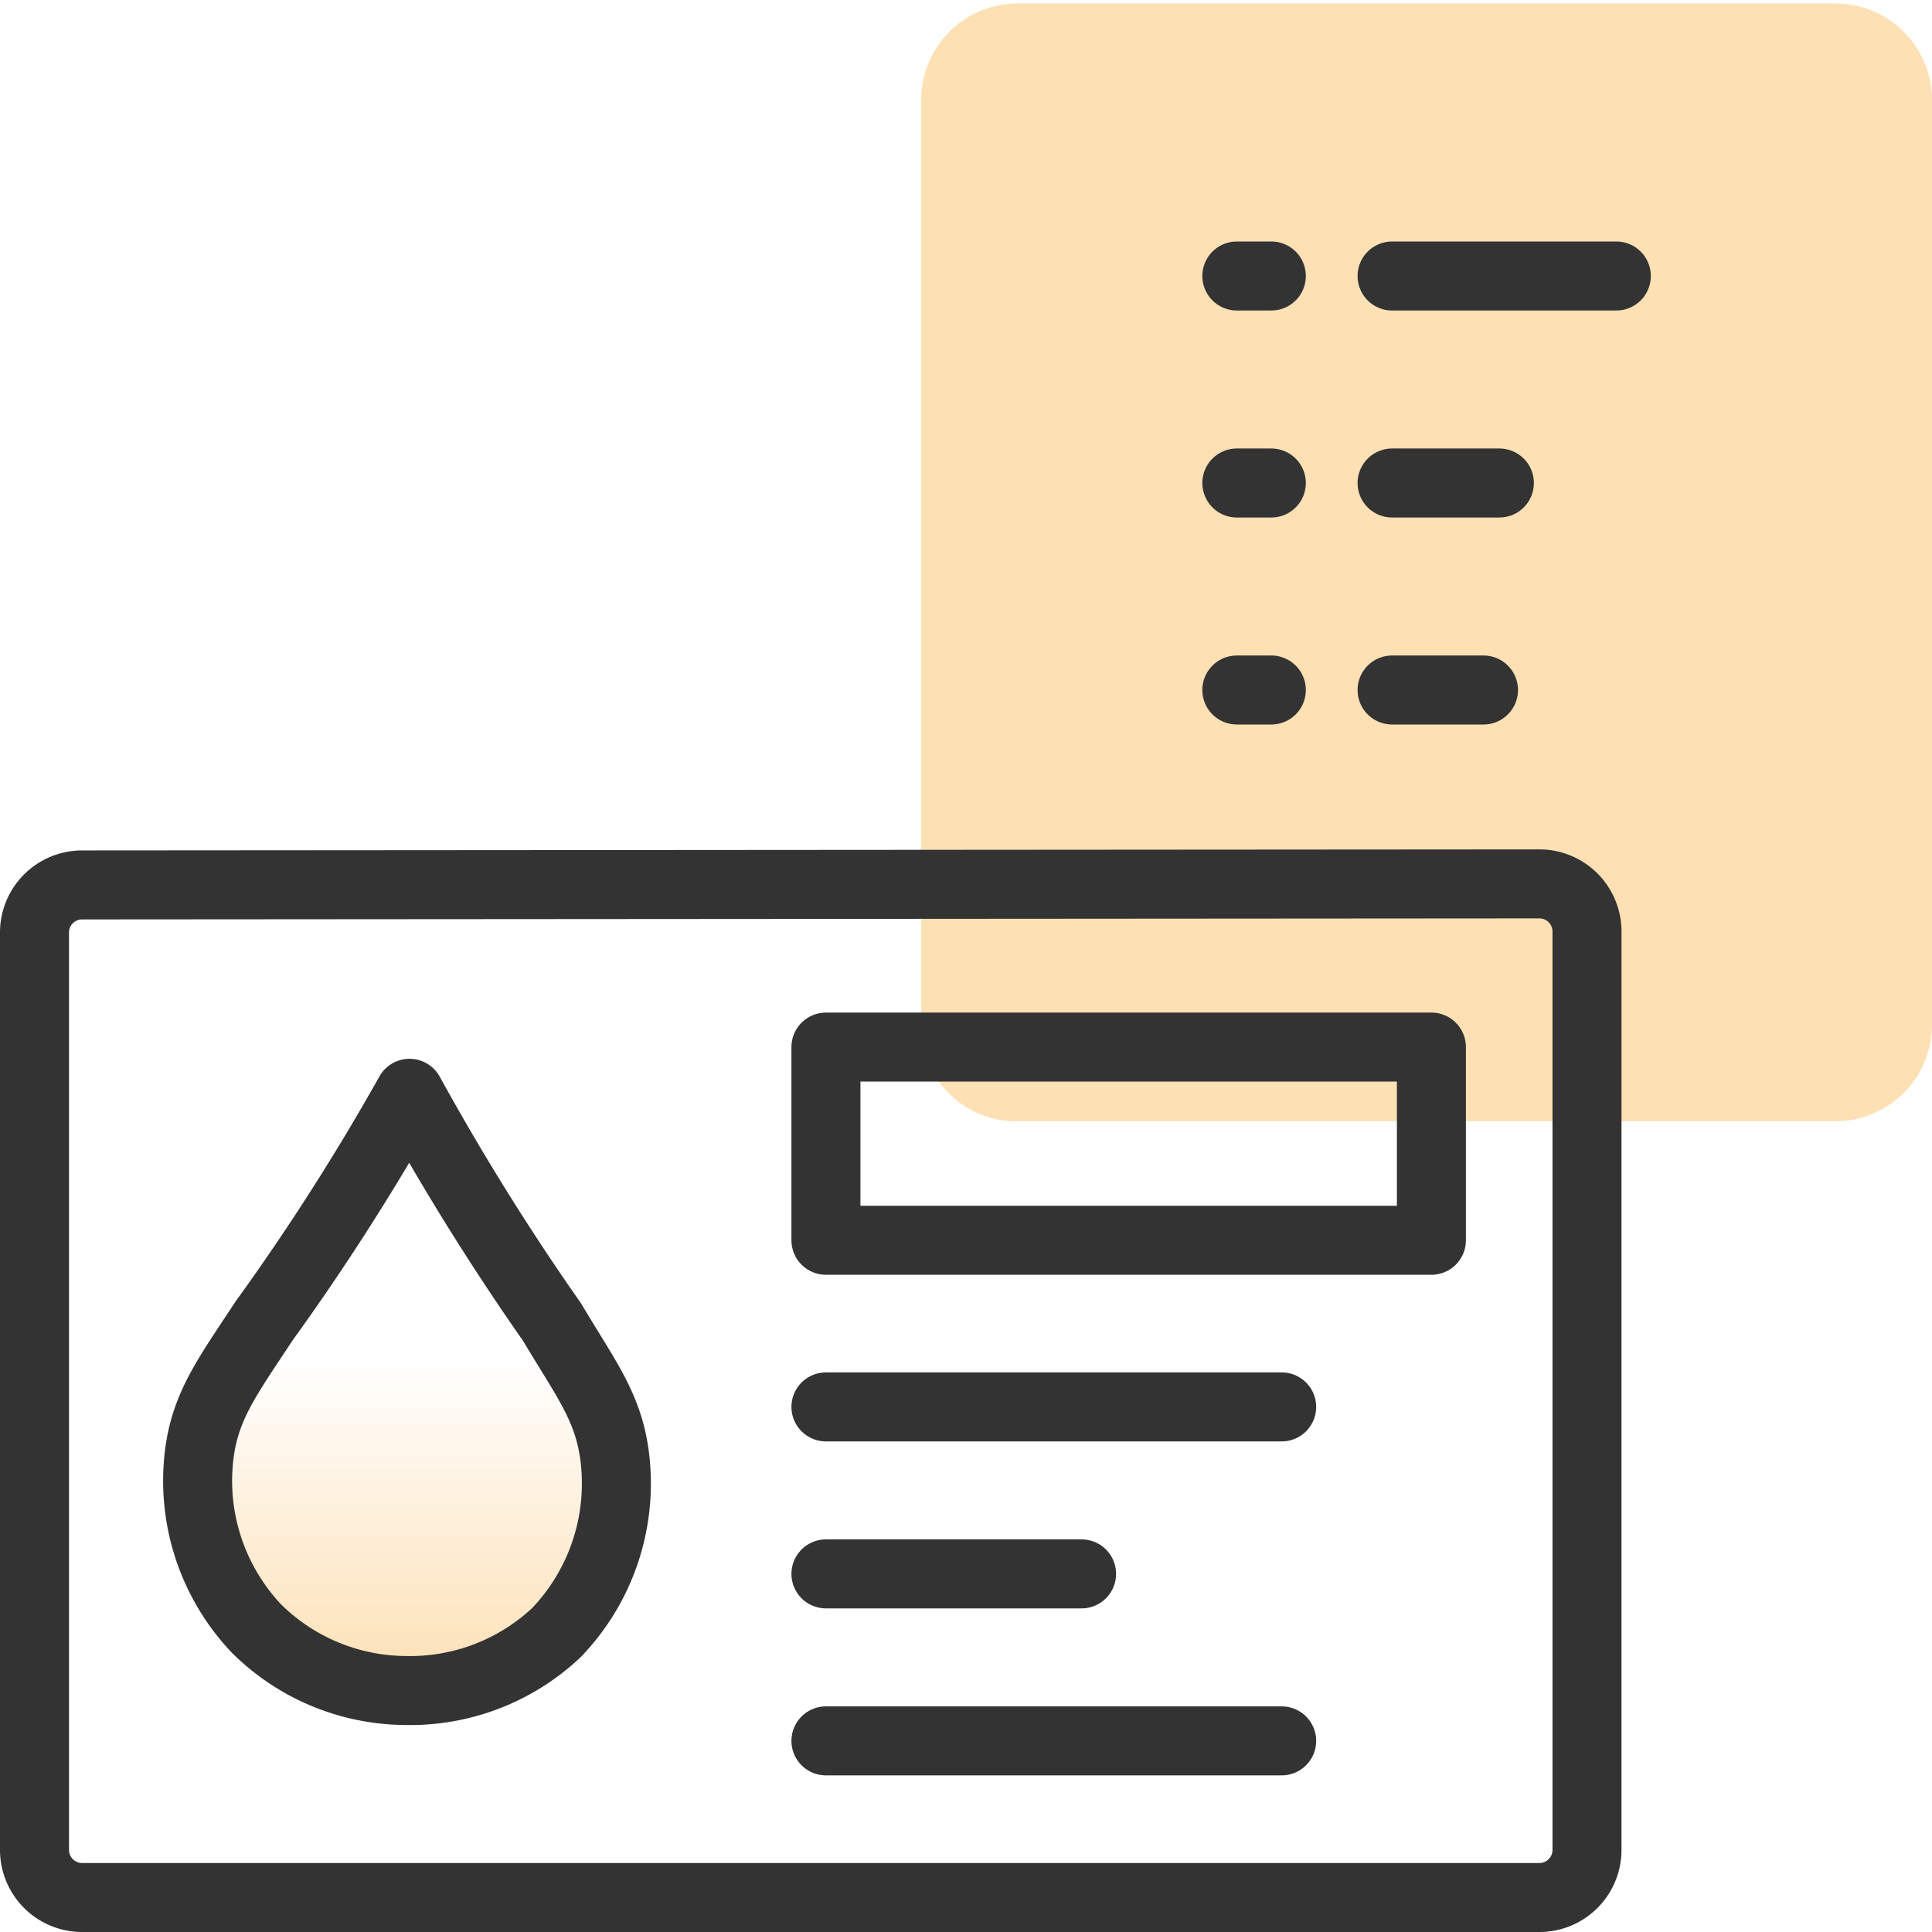
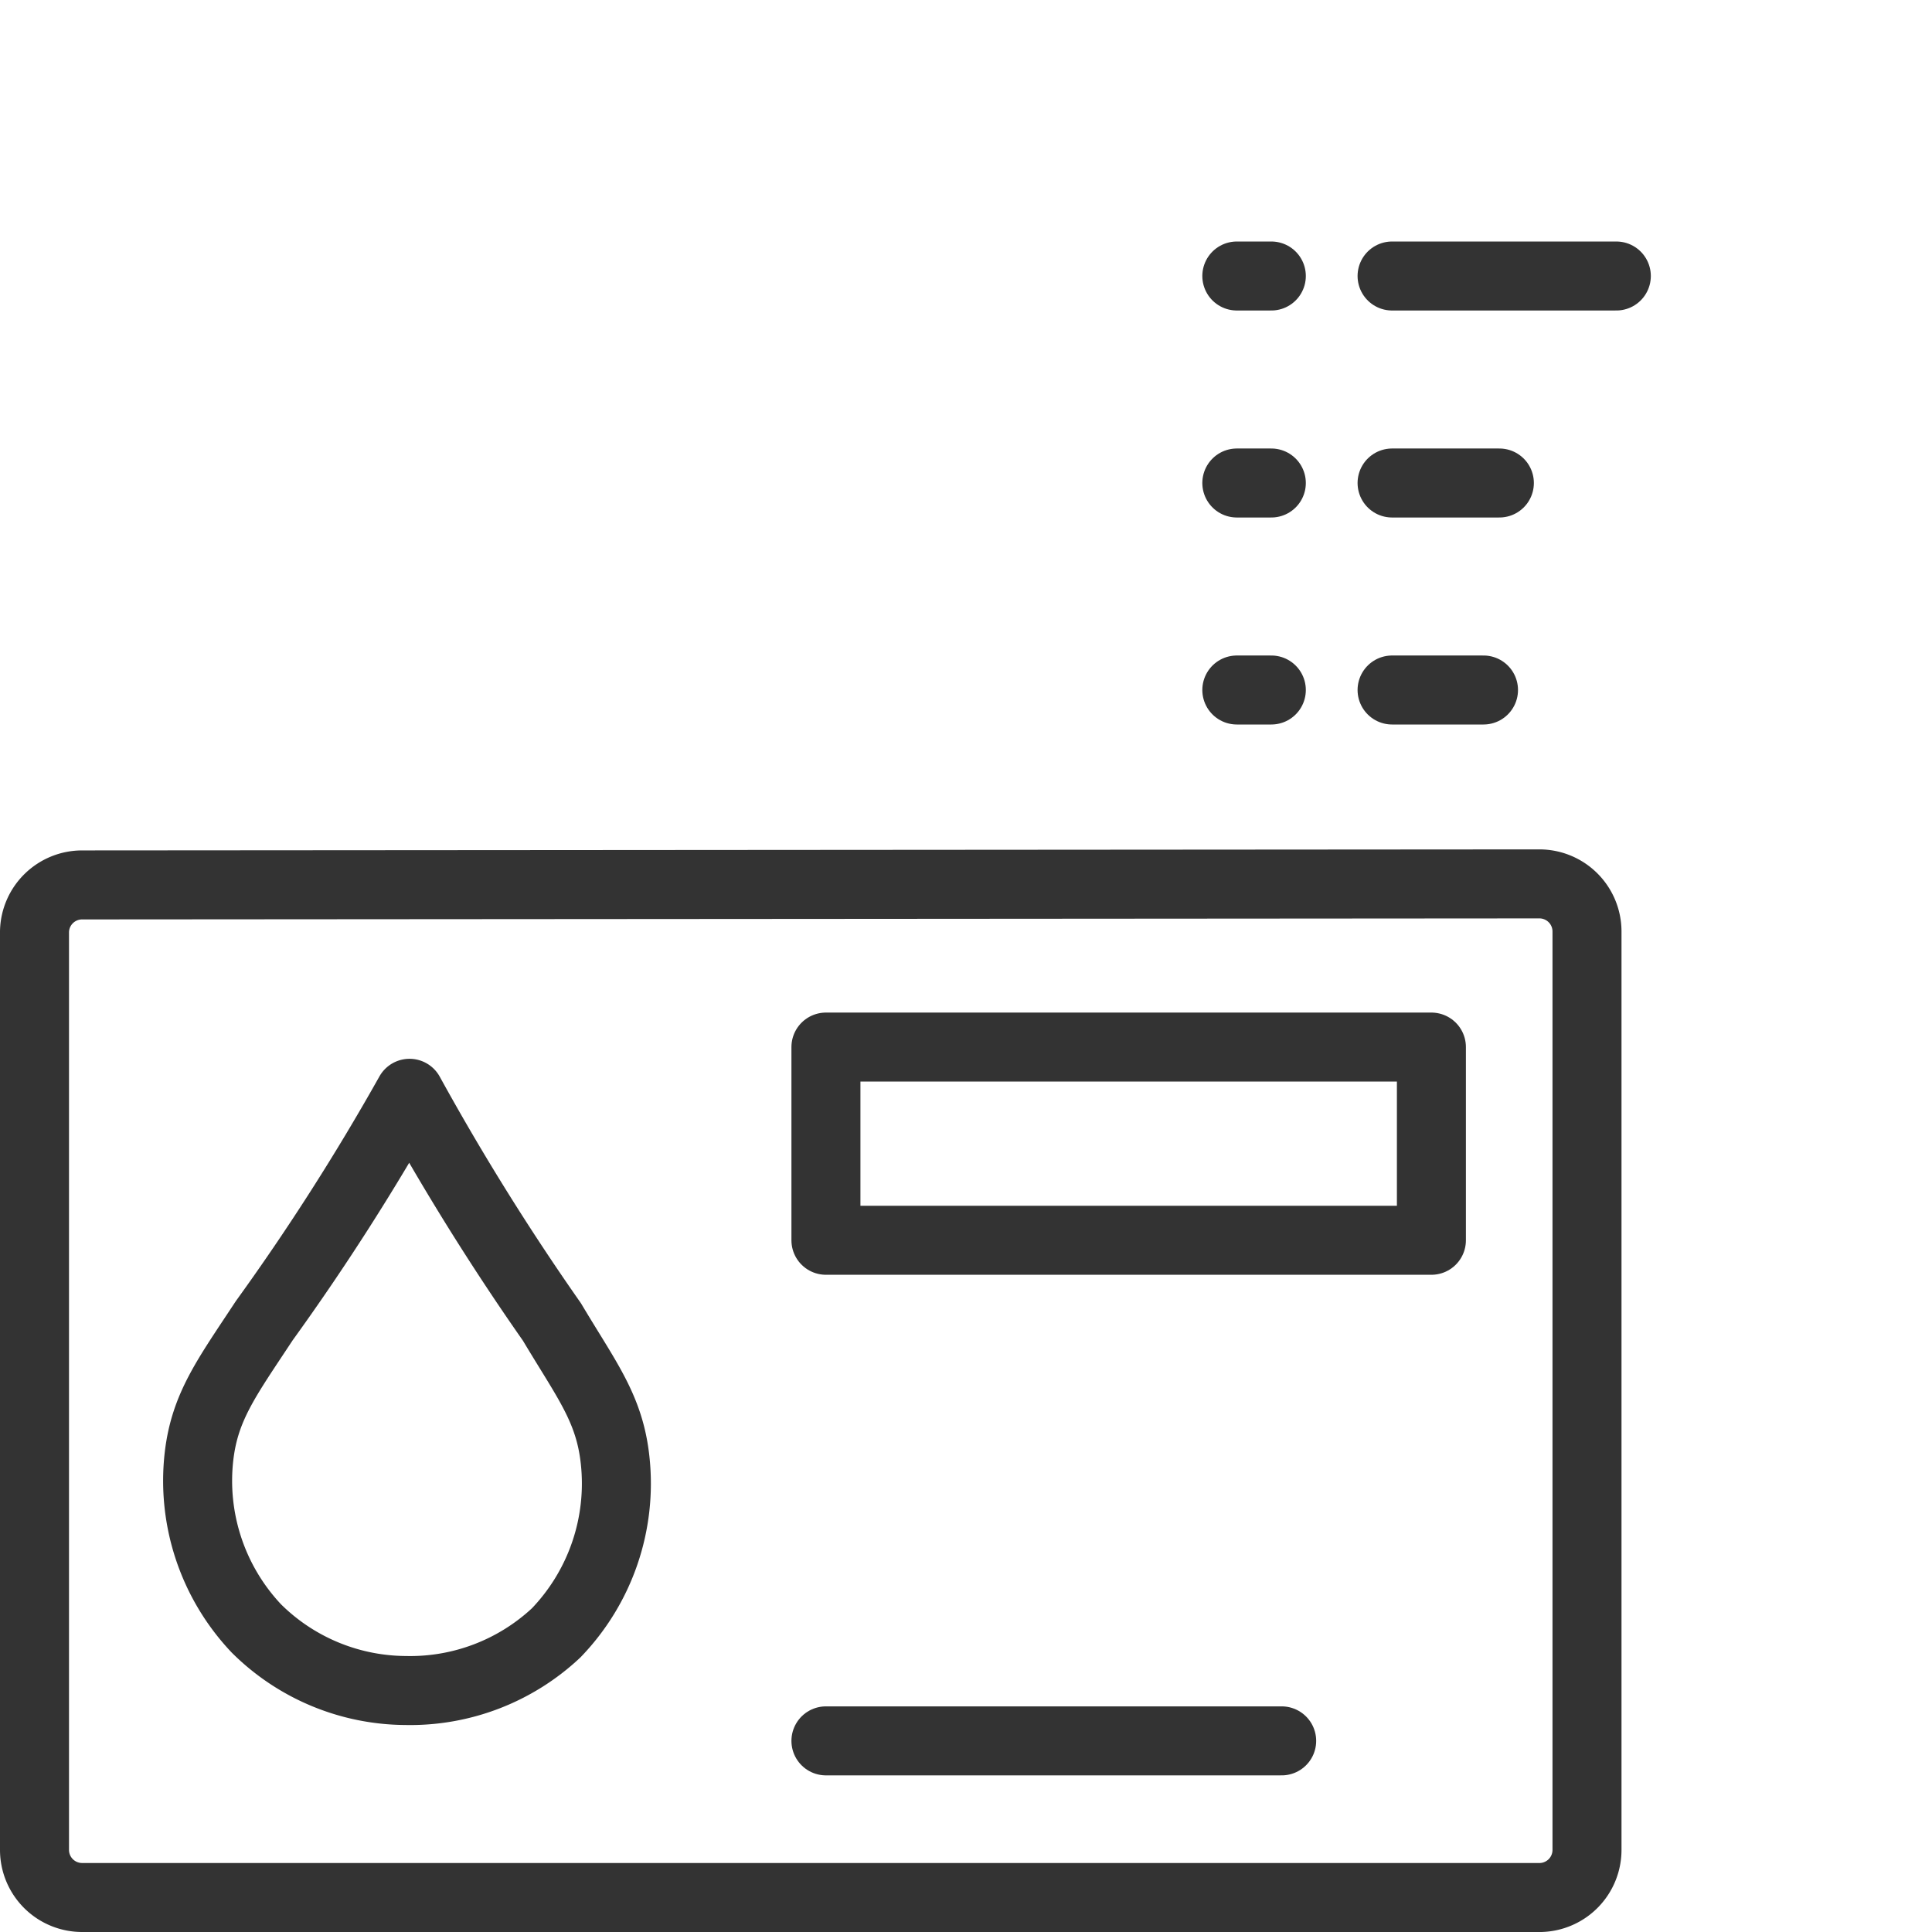
<svg xmlns="http://www.w3.org/2000/svg" id="Layer_1" data-name="Layer 1" viewBox="0 0 56 56">
  <defs>
    <style>.cls-1{fill:url(#linear-gradient);}.cls-2{fill:#fde0b4;}.cls-3{fill:none;stroke:#333;stroke-linecap:round;stroke-linejoin:round;stroke-width:2px;}</style>
    <linearGradient id="linear-gradient" x1="11.78" y1="48.96" x2="11.78" y2="31.69" gradientUnits="userSpaceOnUse">
      <stop offset="0" stop-color="#fde0b4" />
      <stop offset="0.55" stop-color="#fde0b4" stop-opacity="0" />
    </linearGradient>
  </defs>
-   <path class="cls-1" d="M11.75,49a6.19,6.19,0,0,0,4.37-1.67,6.24,6.24,0,0,0,1.71-5C17.67,40.82,17,40,16,38.32a72.27,72.27,0,0,1-4.13-6.63,68.59,68.59,0,0,1-4.21,6.59c-1.08,1.64-1.72,2.48-1.89,3.92a6.23,6.23,0,0,0,1.66,5A6.18,6.18,0,0,0,11.75,49Z" />
-   <path class="cls-2" d="M29.5,32.5H53.2A2.8,2.8,0,0,0,56,29.7V2.9A2.8,2.8,0,0,0,53.2.1H29.5a2.8,2.8,0,0,0-2.8,2.8V29.6A2.76,2.76,0,0,0,29.5,32.5Z" />
  <path class="cls-3" d="M35.85,8h1m3.5,0h6.5" />
  <path class="cls-3" d="M35.85,20h1m3.5,0H43" />
  <path class="cls-3" d="M35.85,14h1m3.5,0h3.11" />
  <path class="cls-3" d="M2.38,25.65A1.38,1.38,0,0,0,1,27V53.62A1.38,1.38,0,0,0,2.38,55H44.66A1.38,1.38,0,0,0,46,53.62V27a1.38,1.38,0,0,0-1.38-1.38Z" />
  <path class="cls-3" d="M11.75,49a6.19,6.19,0,0,0,4.37-1.67,6.24,6.24,0,0,0,1.71-5C17.67,40.82,17,40,16,38.32a72.27,72.27,0,0,1-4.13-6.63,68.59,68.59,0,0,1-4.21,6.59c-1.08,1.64-1.72,2.48-1.89,3.92a6.23,6.23,0,0,0,1.66,5A6.18,6.18,0,0,0,11.75,49Z" />
  <rect class="cls-3" x="23.94" y="30.35" width="17.55" height="5.6" />
-   <line class="cls-3" x1="23.94" y1="40.78" x2="37.15" y2="40.78" />
-   <line class="cls-3" x1="23.94" y1="45.62" x2="31.35" y2="45.62" />
  <line class="cls-3" x1="23.94" y1="50.46" x2="37.15" y2="50.46" />
</svg>